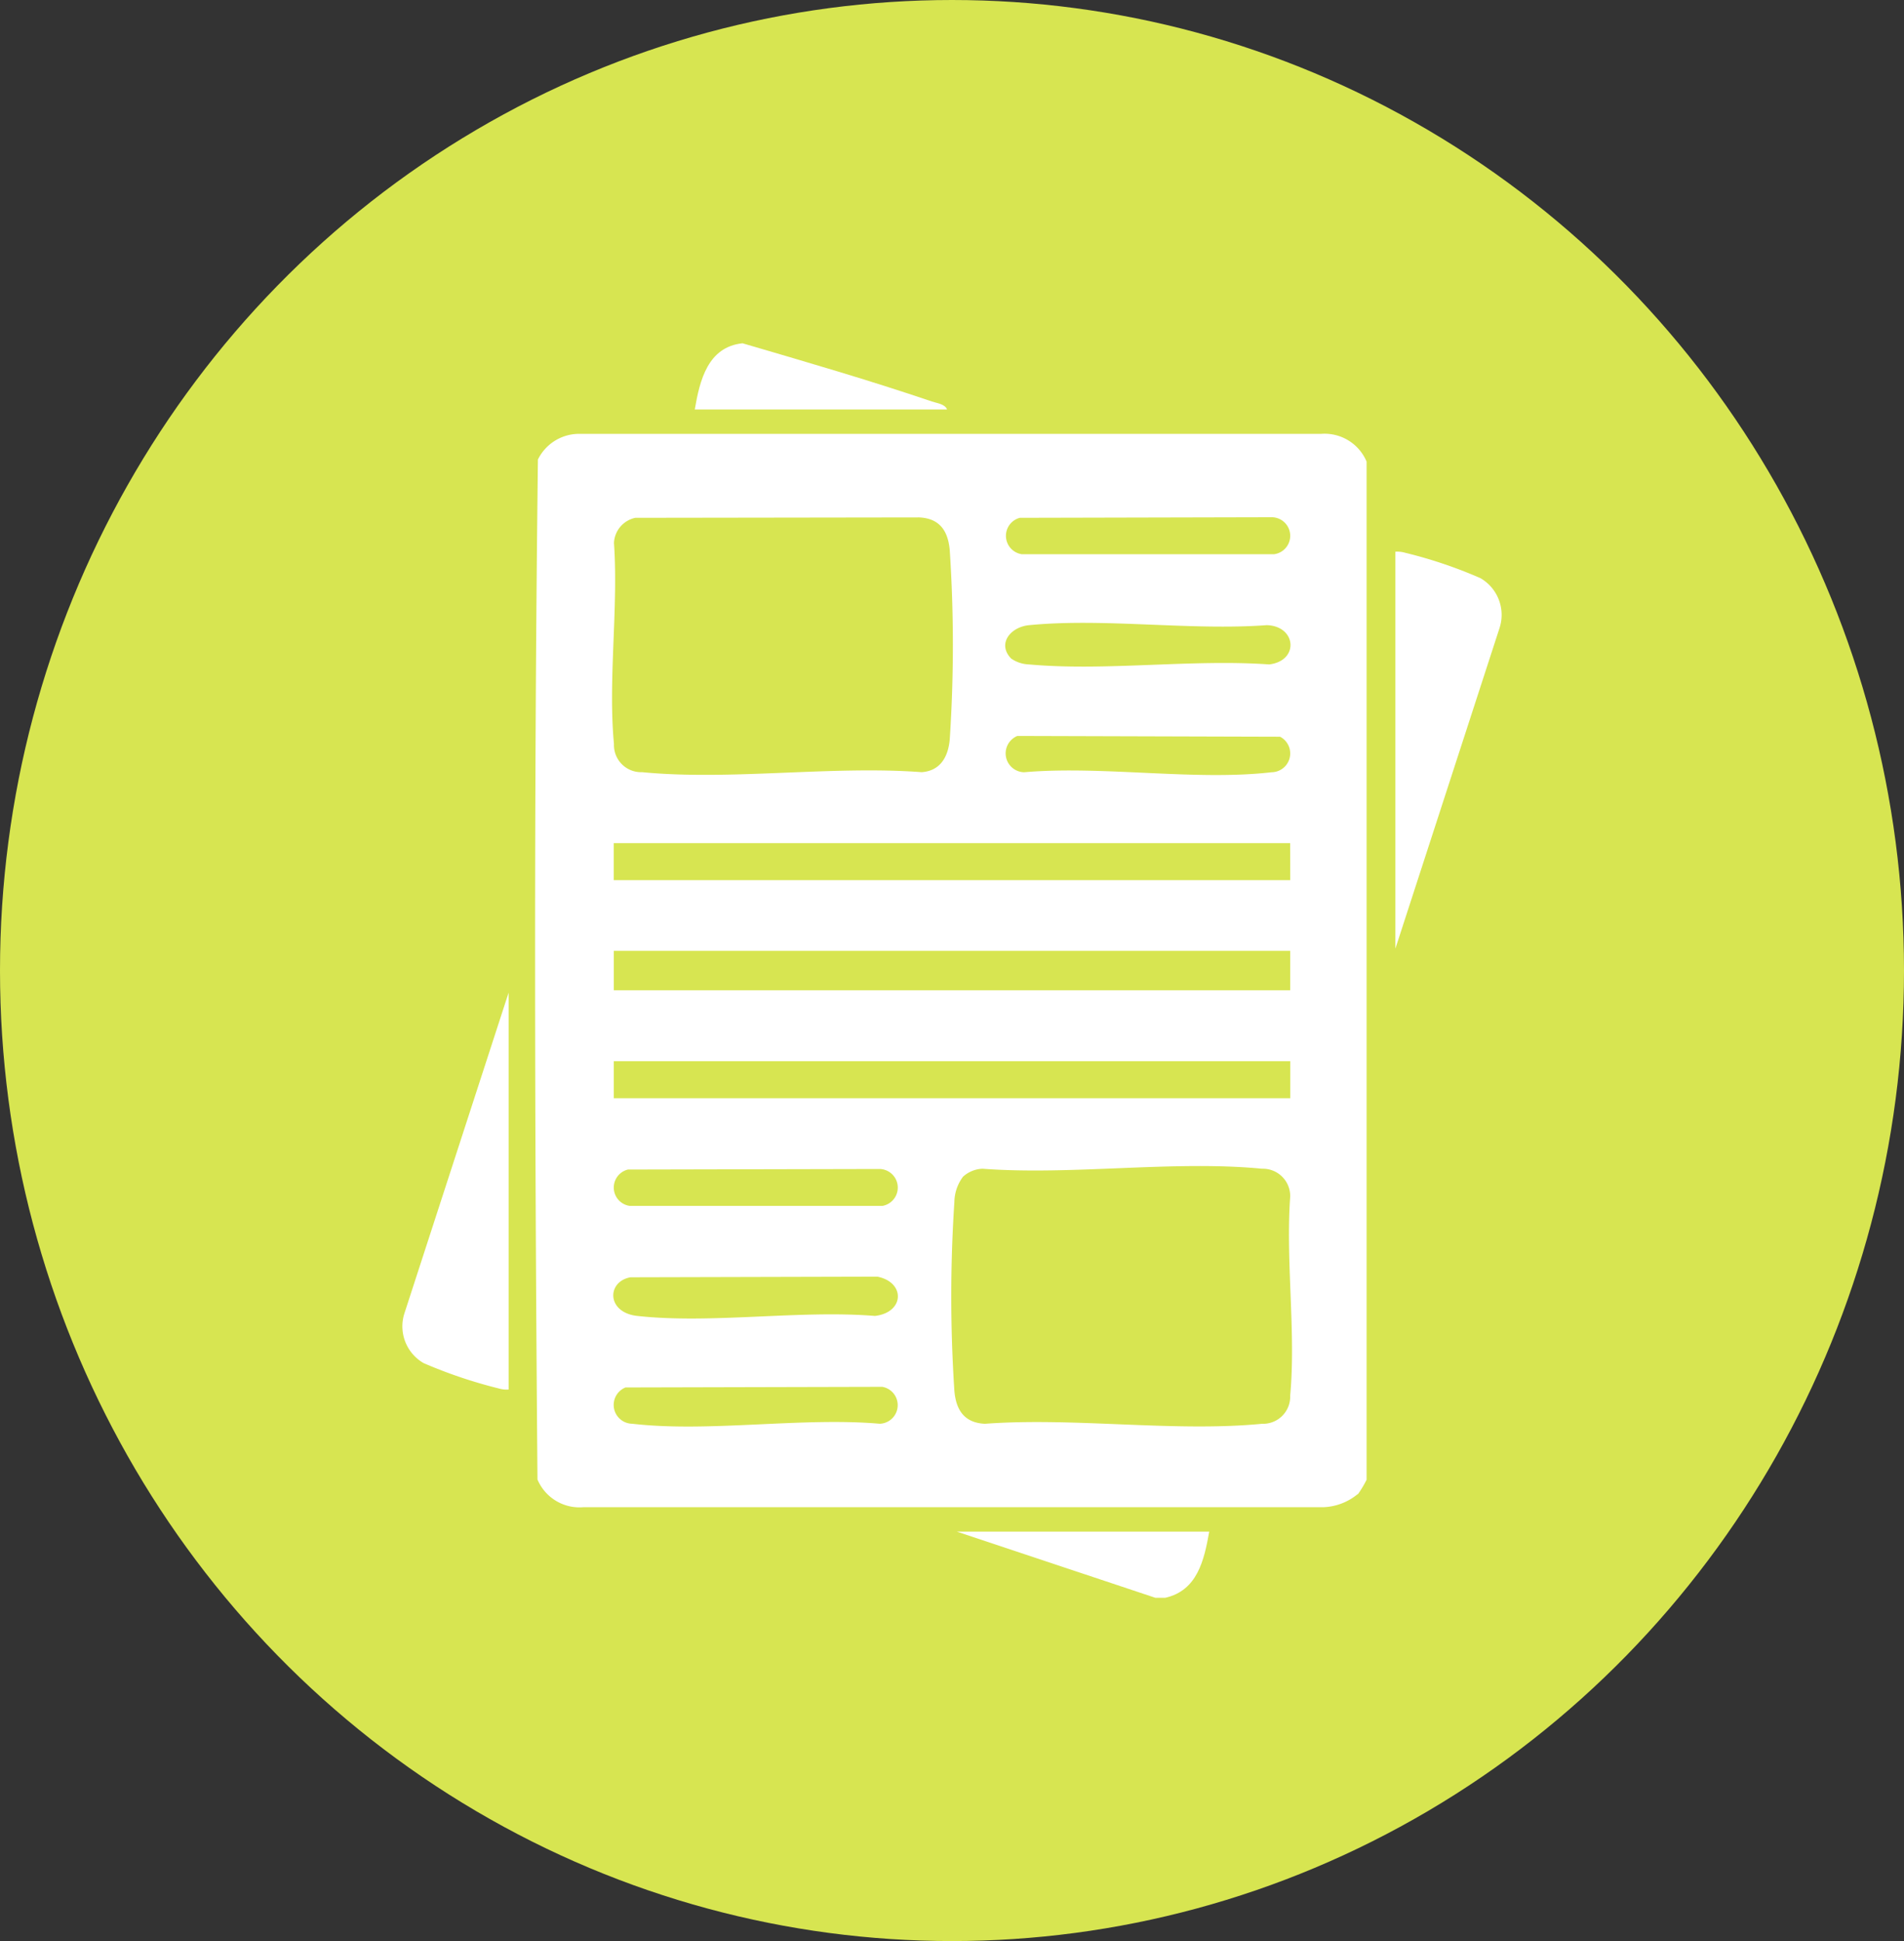
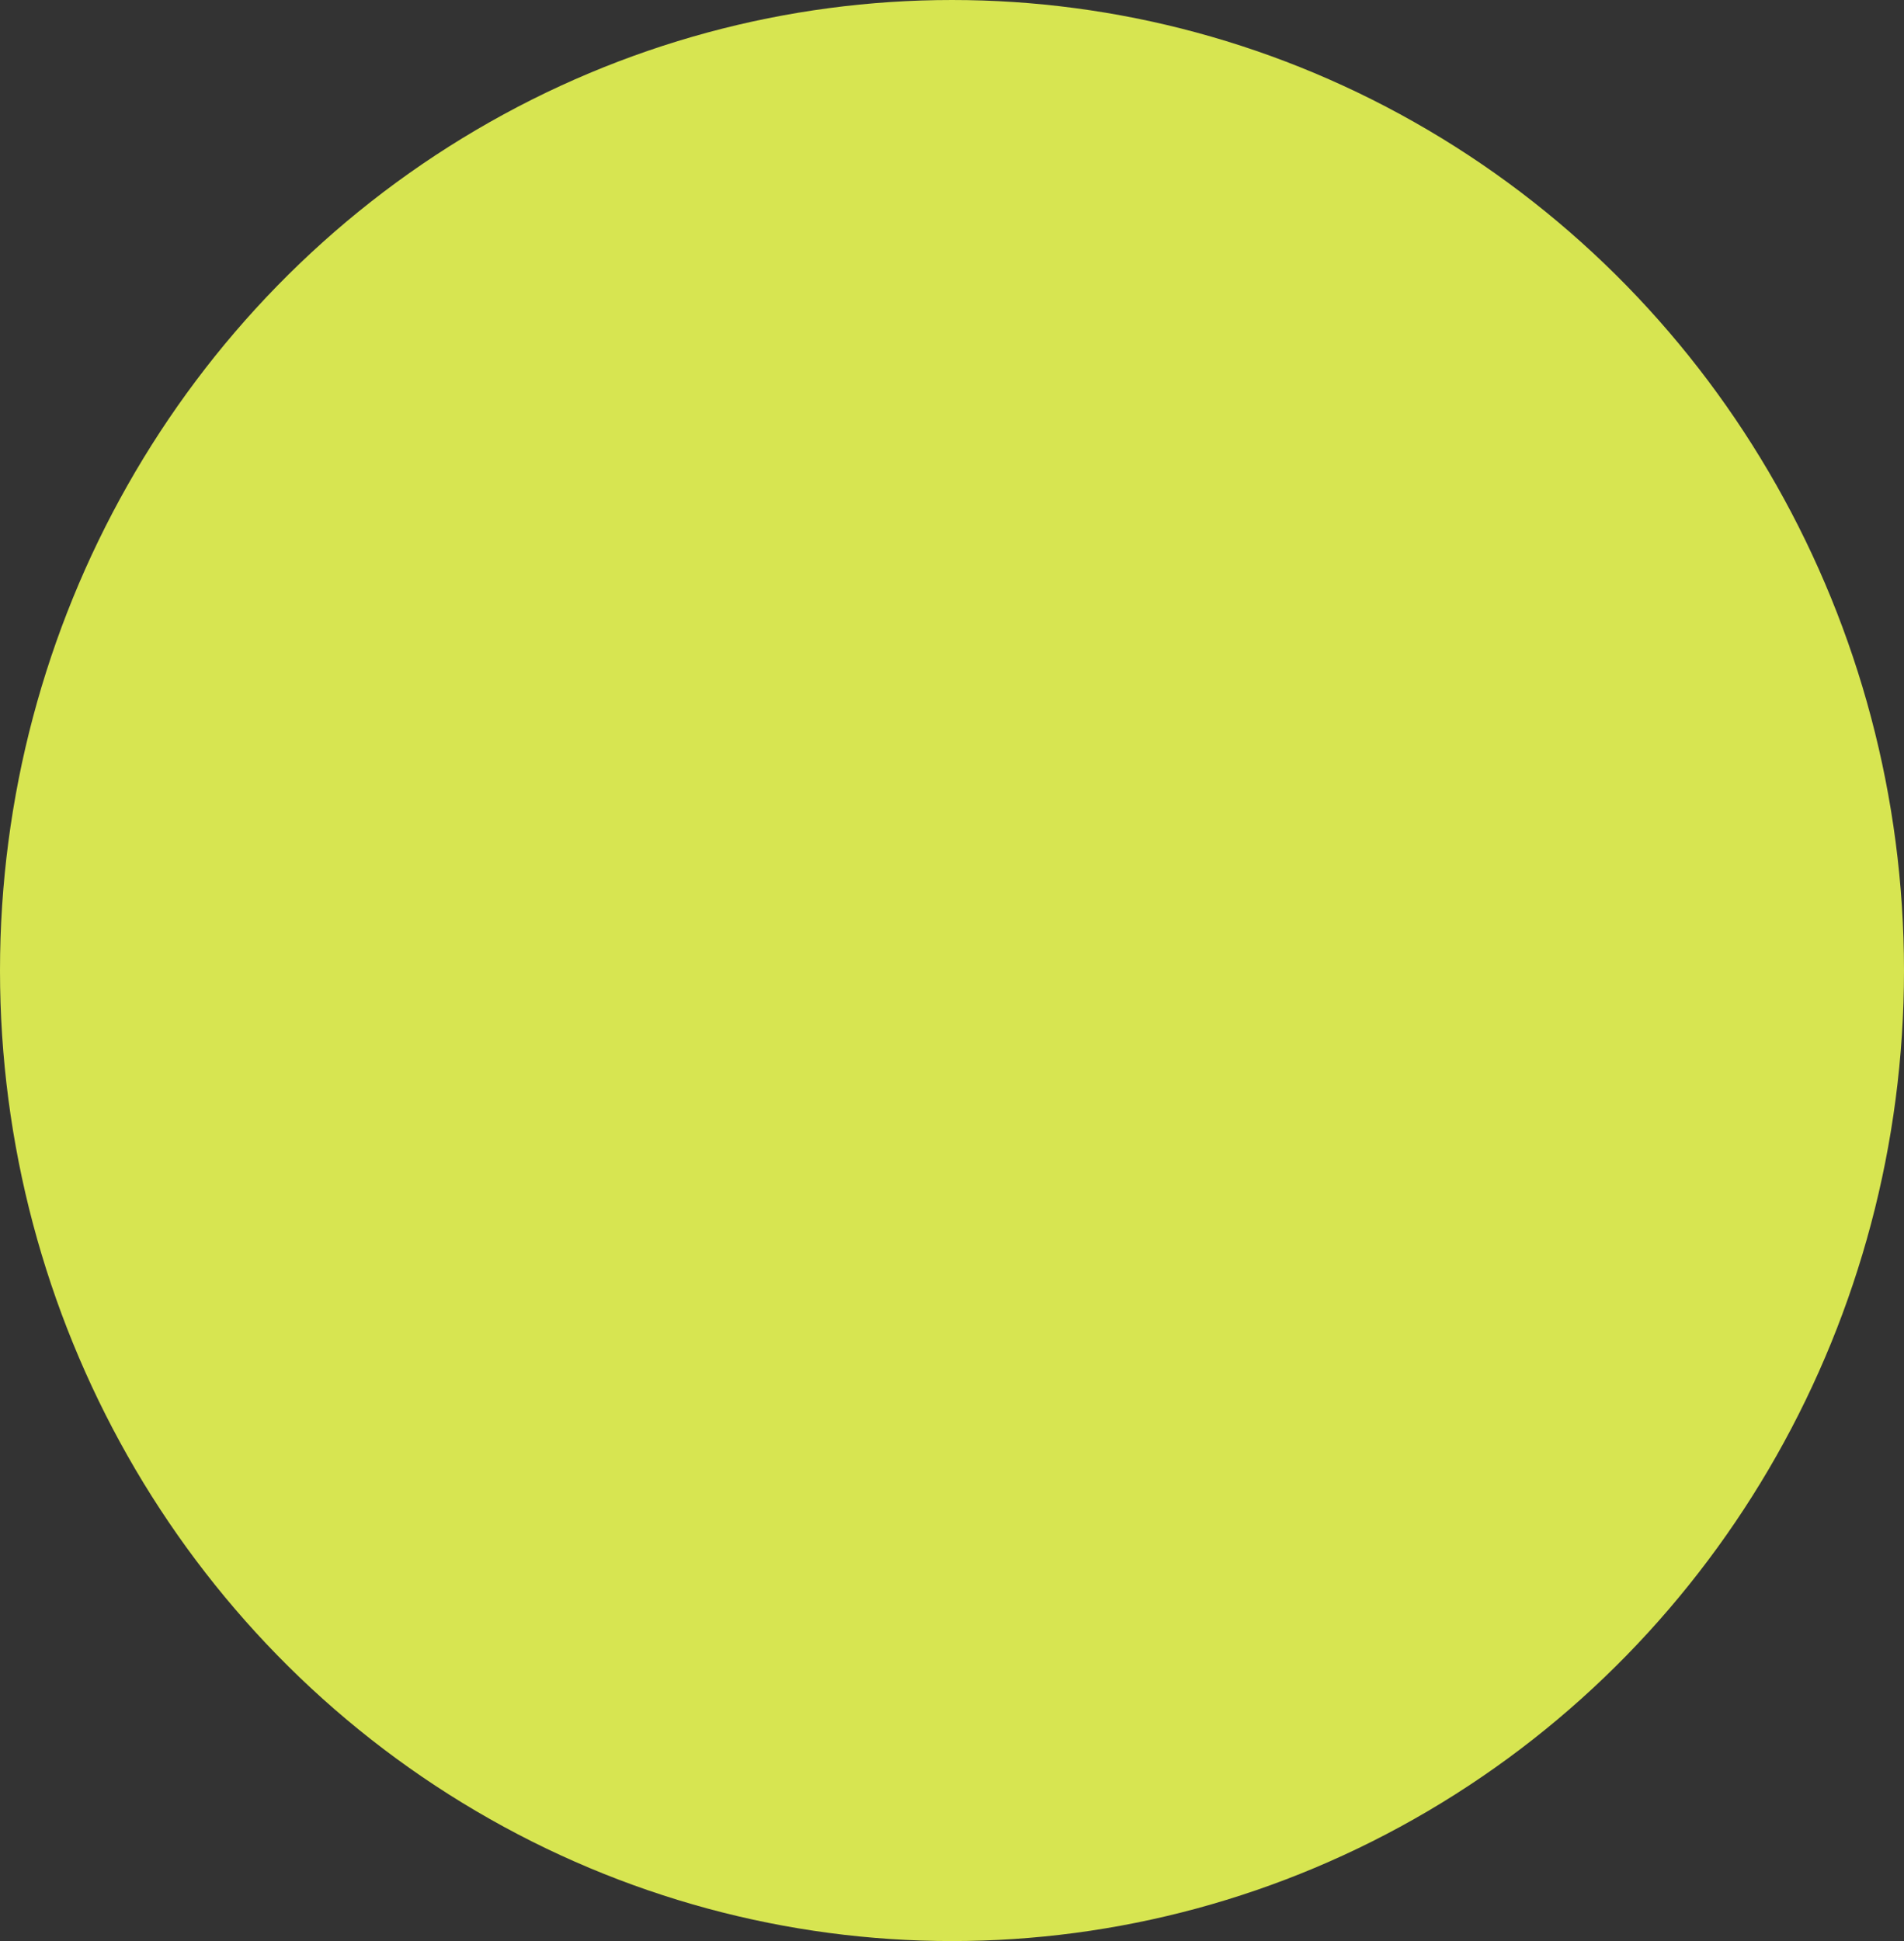
<svg xmlns="http://www.w3.org/2000/svg" width="52" height="53" viewBox="0 0 52 53">
  <rect x="0" y="0" width="52" height="53" fill="#333333" stroke="none" />
  <defs>
    <clipPath id="clip-path">
-       <rect id="Retângulo_44" data-name="Retângulo 44" width="30" height="34.254" fill="none" />
-     </clipPath>
+       </clipPath>
  </defs>
  <g id="icon-2" transform="translate(-149 -3613)">
    <ellipse id="Elipse_8" data-name="Elipse 8" cx="26" cy="26.5" rx="26" ry="26.5" transform="translate(149 3613)" fill="#d7e551" />
    <g id="Grupo_55" data-name="Grupo 55" transform="translate(160 3622.373)">
      <g id="Grupo_19" data-name="Grupo 19" clip-path="url(#clip-path)">
        <path id="Caminho_17" data-name="Caminho 17" d="M174.745,364.853l-5.419-1.806h6.891c-.138.781-.324,1.608-1.2,1.806Z" transform="translate(-154.192 -330.599)" fill="#fff" />
-         <path id="Caminho_18" data-name="Caminho 18" d="M62.886,56.618a1.56,1.56,0,0,1-.944.36H41.733a1.245,1.245,0,0,1-1.25-.757c-.077-9.269-.1-18.582.012-27.85a1.254,1.254,0,0,1,1.172-.7h20.21a1.245,1.245,0,0,1,1.25.757v27.8a3.015,3.015,0,0,1-.24.4M43.156,29.963a.734.734,0,0,0-.584.687c.124,1.764-.165,3.751,0,5.488a.741.741,0,0,0,.769.77c2.406.234,5.187-.184,7.633,0,.516-.035.728-.426.769-.9a39.263,39.263,0,0,0,0-5.156c-.045-.525-.271-.875-.836-.9Zm10.5,0a.508.508,0,0,0,.049.993h6.9a.507.507,0,0,0-.069-1.009Zm-.23,3.847a.912.912,0,0,0,.48.156c2.082.189,4.448-.15,6.561,0,.83-.1.74-1.052-.068-1.072-2.078.153-4.447-.2-6.49,0-.517.051-.881.518-.483.918m.162,2.107a.515.515,0,0,0,.185.991c2.134-.185,4.675.241,6.76,0a.514.514,0,0,0,.231-.97Zm7.451,2.926H42.565v1.011H61.042ZM42.567,42.863H61.041V41.786H42.567ZM61.043,44.8H42.566v1.011H61.043ZM42.954,47.758a.506.506,0,0,0,.049.993h6.9a.508.508,0,0,0-.069-1.008Zm9.141.209a1.18,1.18,0,0,0-.226.677,39.233,39.233,0,0,0,0,5.156c.045.524.271.875.836.9,2.425-.181,5.18.232,7.566,0a.741.741,0,0,0,.769-.77c.16-1.719-.126-3.678,0-5.424a.746.746,0,0,0-.769-.77c-2.406-.234-5.187.184-7.633,0a.837.837,0,0,0-.543.227M43.023,50.7c-.651.116-.658.962.185,1.055,2.017.223,4.43-.167,6.49,0,.809-.091.841-.918.068-1.072Zm-.136,3.008a.514.514,0,0,0,.185.991c2.085.242,4.626-.185,6.76,0a.508.508,0,0,0,.069-1.008Z" transform="translate(-36.804 -25.197)" fill="#fff" />
        <path id="Caminho_19" data-name="Caminho 19" d="M303.315,63.6a.77.77,0,0,1,.271.03,12.481,12.481,0,0,1,2.051.692,1.158,1.158,0,0,1,.525,1.355l-2.847,8.761Z" transform="translate(-276.206 -57.909)" fill="#fff" />
        <path id="Caminho_20" data-name="Caminho 20" d="M2.89,209.207a.769.769,0,0,1-.271-.03,13.139,13.139,0,0,1-2.051-.692,1.158,1.158,0,0,1-.525-1.355l2.847-8.761Z" transform="translate(0.001 -180.639)" fill="#fff" />
        <path id="Caminho_21" data-name="Caminho 21" d="M96.125,1.807H89.234C89.37,1.013,89.589.1,90.538,0,92.265.506,94,1.009,95.708,1.589c.138.047.356.067.417.218" transform="translate(-81.259)" fill="#fff" />
      </g>
    </g>
  </g>
</svg>